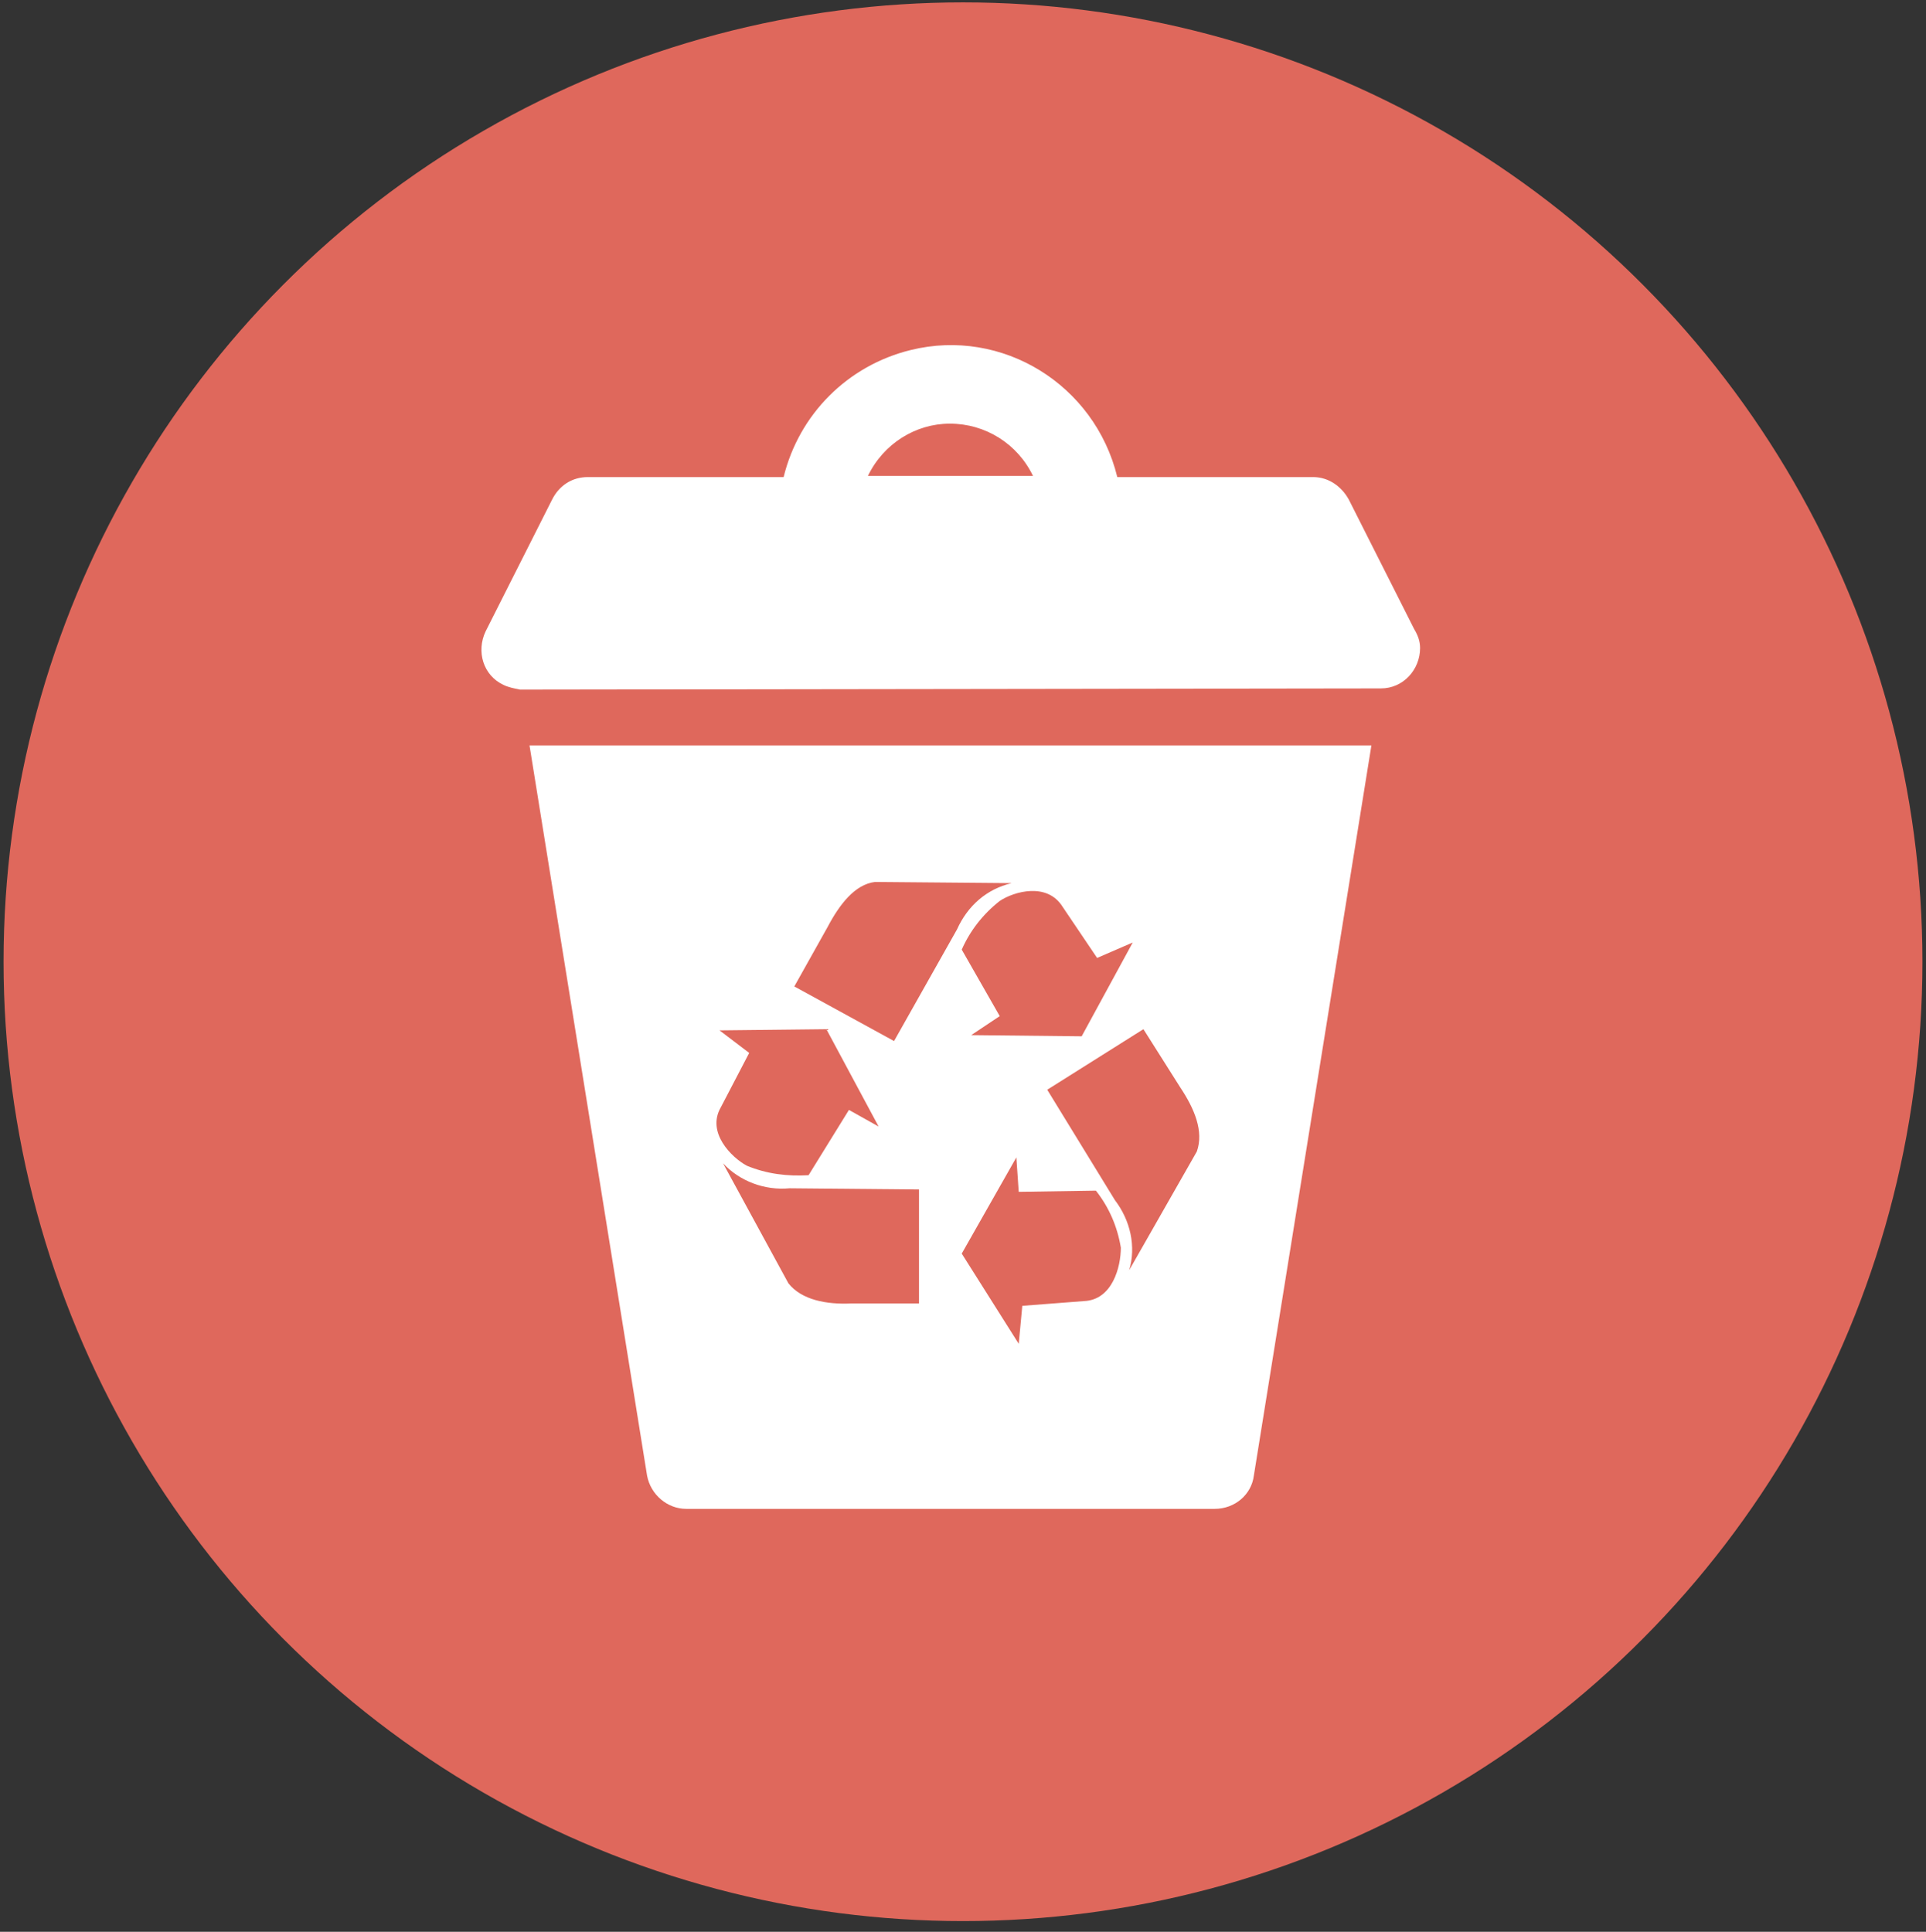
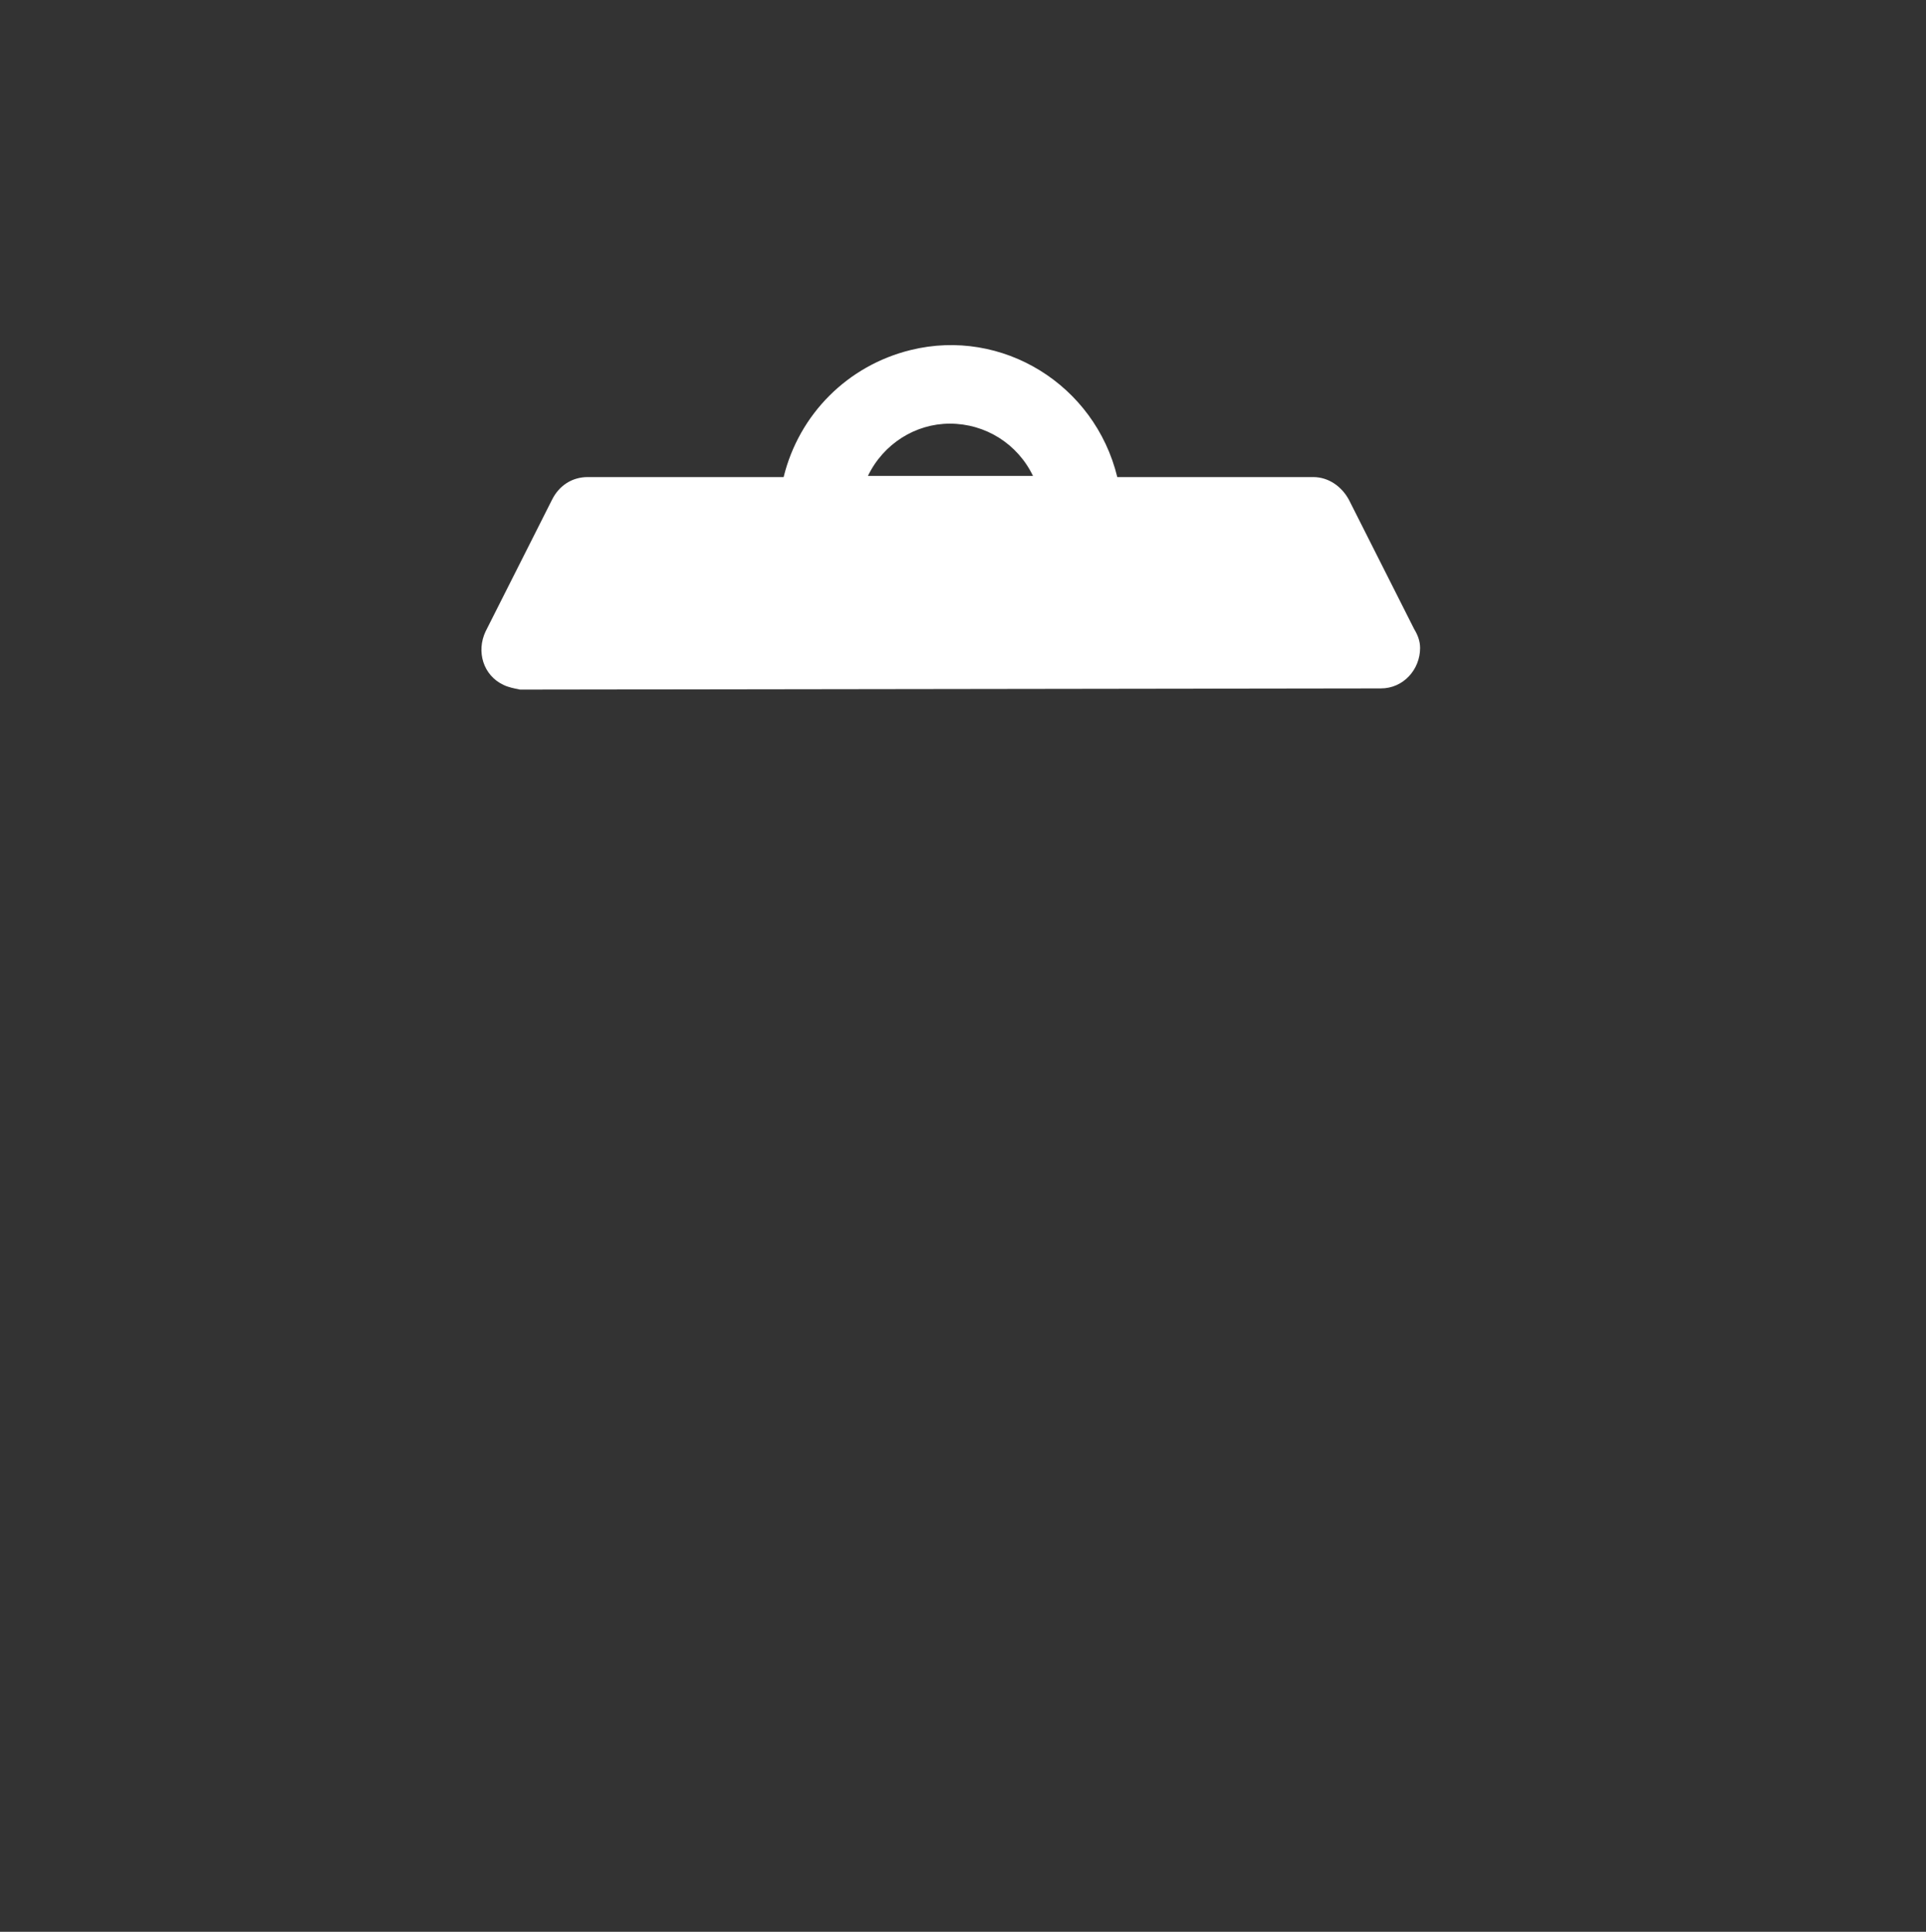
<svg xmlns="http://www.w3.org/2000/svg" version="1.1" id="Ebene_1" x="0px" y="0px" viewBox="0 0 162.2 162.7" style="enable-background:new 0 0 162.2 162.7;" xml:space="preserve">
  <rect x="0" y="0" width="162.2" height="162.7" fill="#333333" stroke="none" />
  <style type="text/css"> .st0{fill:#DF685C;} .st1{fill:#FFFFFF;} </style>
-   <circle id="Ellipse_36" class="st0" cx="81.1" cy="81" r="80.8" />
  <g id="Gruppe_1644" transform="translate(-38.406 -308.819)">
    <path id="Pfad_982" class="st1" d="M154.7,366.8c1.9,0,3.3-1.6,3.3-3.4c0-0.6-0.2-1.1-0.5-1.6l-5.5-10.9c-0.6-1.1-1.7-1.9-3-1.9 h-16.5c-1.9-7.8-9.7-12.6-17.4-10.7c-5.3,1.3-9.4,5.4-10.7,10.7H87.9c-1.3,0-2.4,0.7-3,1.9l-5.6,11.1c-0.8,1.7-0.2,3.7,1.5,4.5 c0.4,0.2,0.9,0.3,1.4,0.4L154.7,366.8z M118.4,344.5c3,0,5.7,1.7,7,4.4h-13.9C112.8,346.2,115.5,344.5,118.4,344.5z" />
-     <path id="Pfad_983" class="st1" d="M83,371.6l9.9,61.5c0.3,1.6,1.7,2.8,3.3,2.8h44.5c1.7,0,3.1-1.2,3.3-2.8l9.9-61.5H83z M127.9,385.2l2.9,4.3l3-1.3l-4.3,7.9l-9.3-0.1l2.4-1.6l-3.2-5.6c0.7-1.6,1.8-3,3.2-4.1C123.8,383.9,126.6,383.1,127.9,385.2 L127.9,385.2z M99,395.6l9-0.1l4.4,8.2l-2.5-1.4l-3.4,5.5c-1.8,0.1-3.5-0.1-5.2-0.8c-1.3-0.7-3.4-2.8-2.2-4.9l2.4-4.6L99,395.6z M115.9,418.6h-5.8c-2.1,0.1-4.2-0.3-5.3-1.7l-5.5-10.1c1.4,1.5,3.5,2.3,5.6,2.1l10.9,0.1V418.6z M113.7,396.5l-8.4-4.6l2.8-5 c1-1.9,2.3-3.6,4-3.8l11.5,0.1c-2.1,0.5-3.7,1.9-4.6,3.9L113.7,396.5z M129.7,418.4l-5.2,0.4l-0.3,3.2l-4.8-7.6l4.6-8.1l0.2,2.9 l6.5-0.1c1.1,1.4,1.8,3,2.1,4.8C132.8,415.5,132.1,418.3,129.7,418.4L129.7,418.4z M139.2,405.8l-5.7,10c0.6-2,0.1-4.2-1.2-5.9 l-5.7-9.3l8.1-5.1l3.1,4.9C139,402.2,139.8,404.1,139.2,405.8L139.2,405.8z" />
  </g>
</svg>